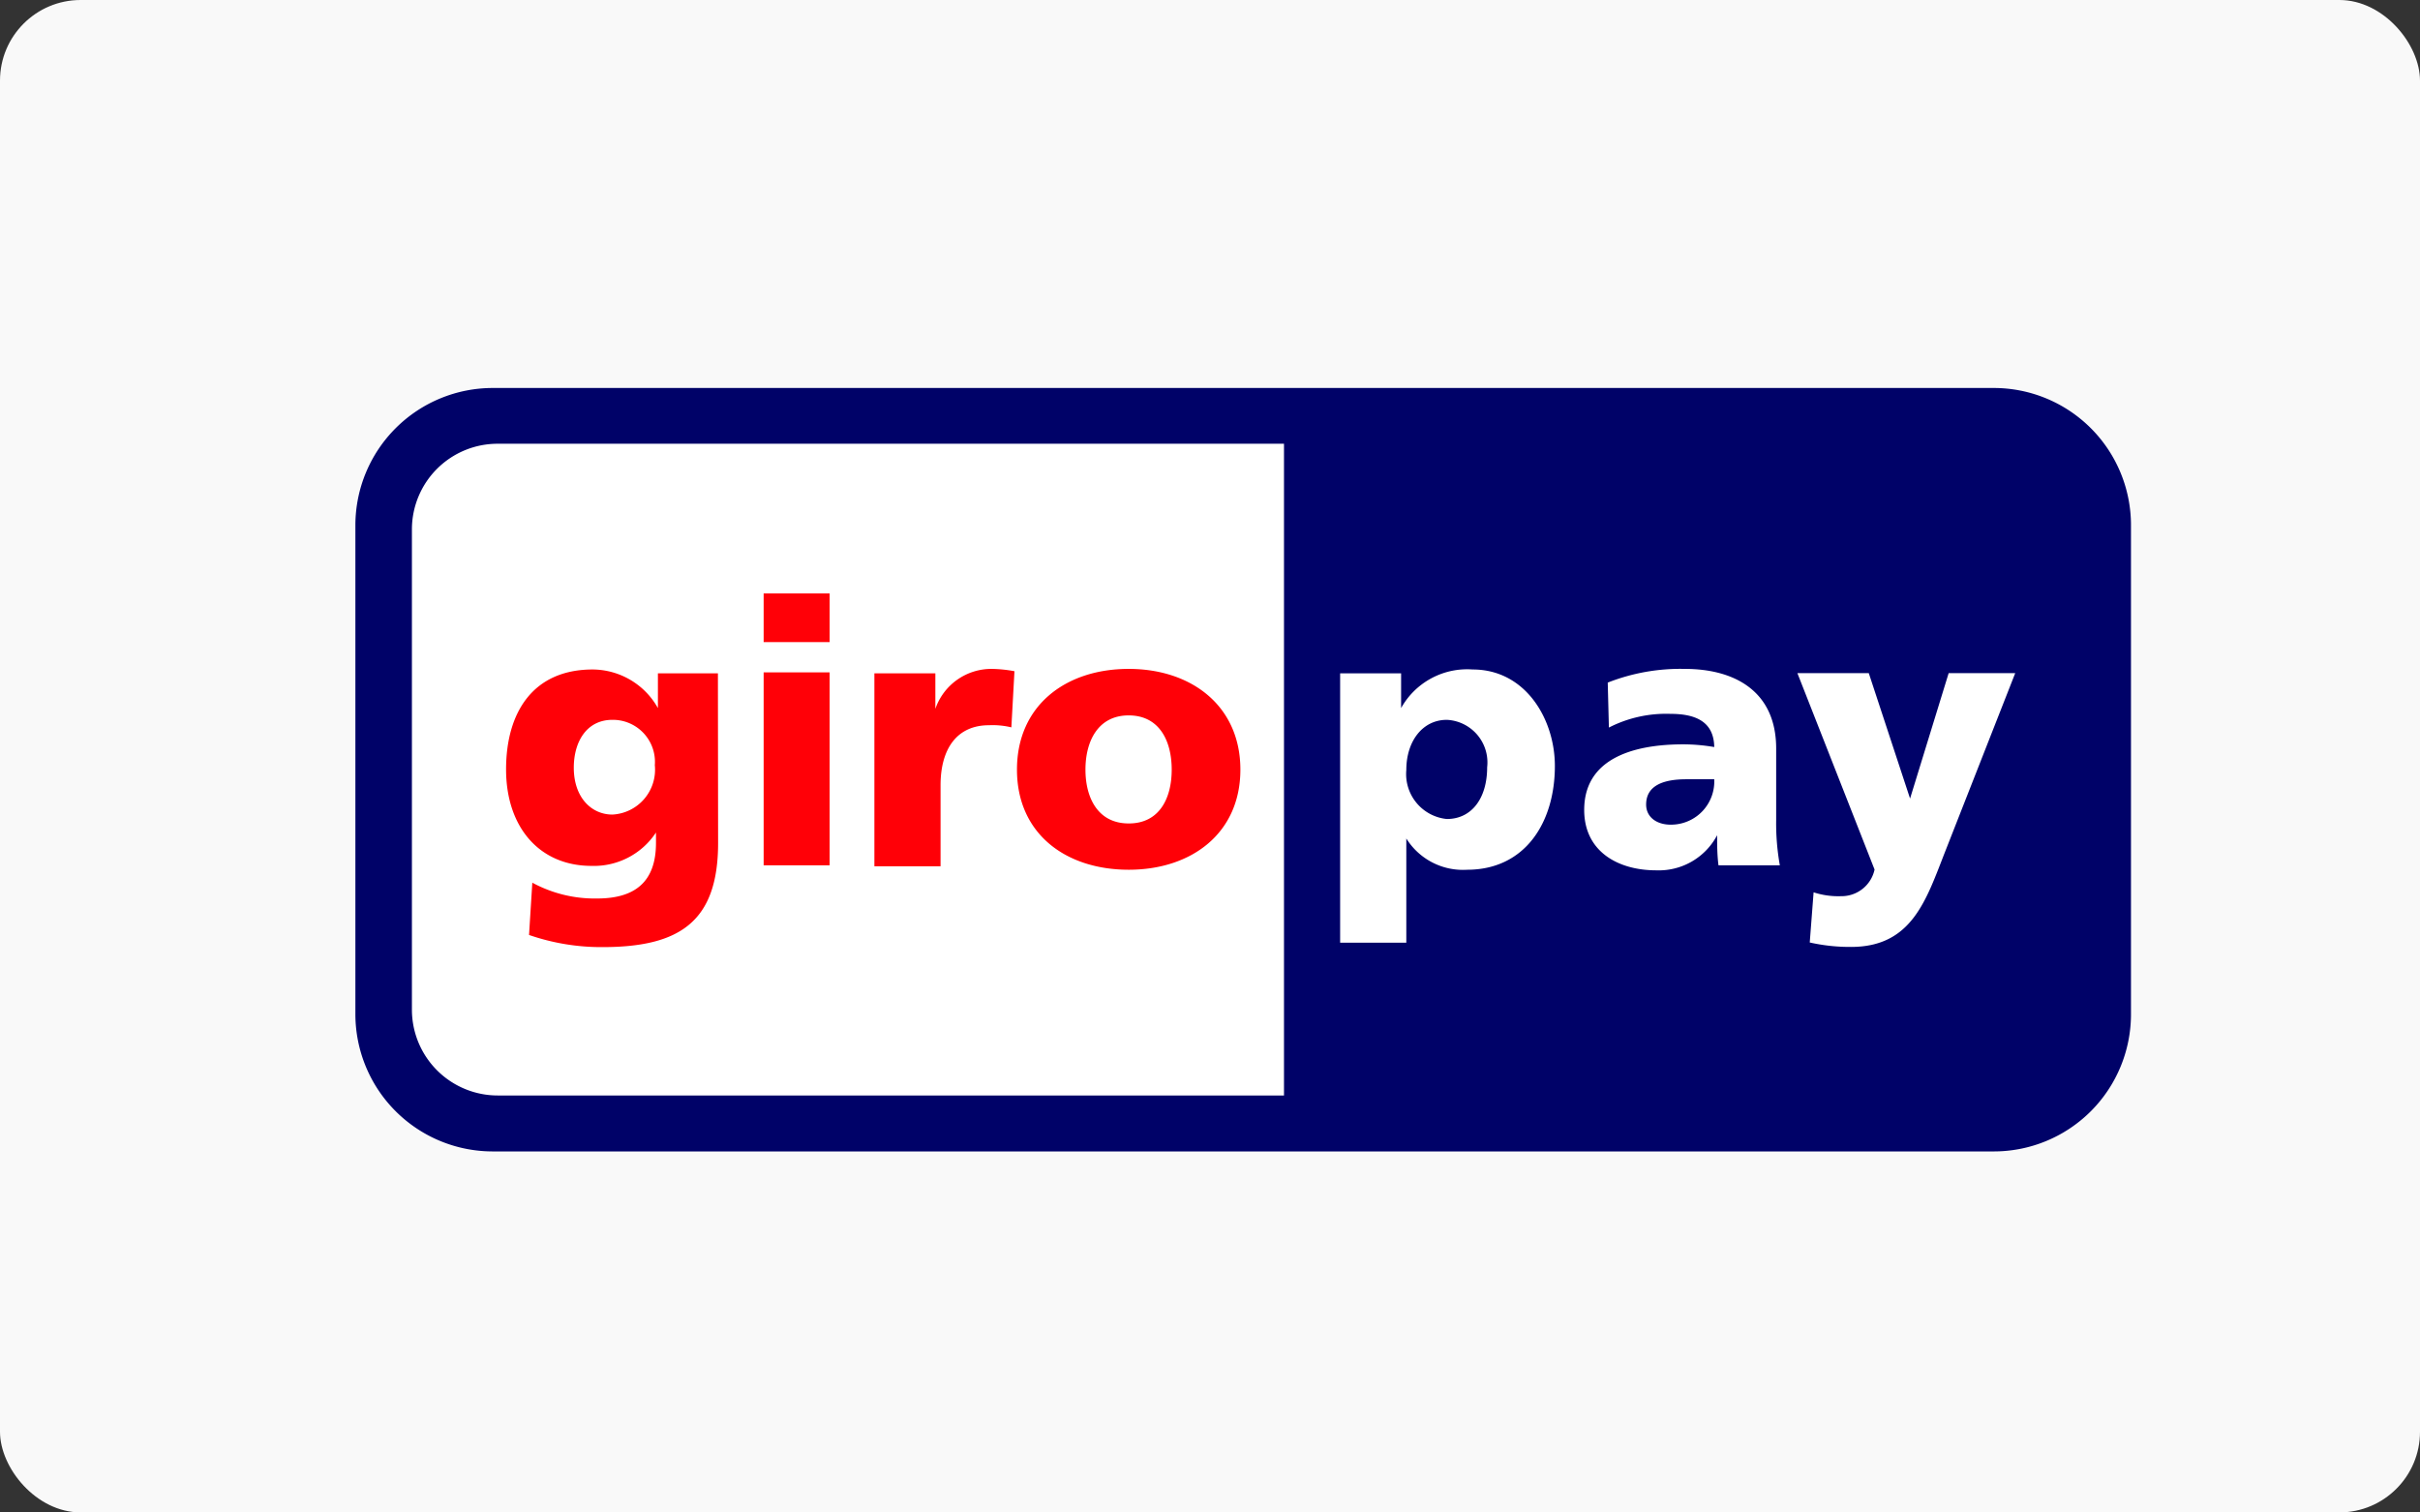
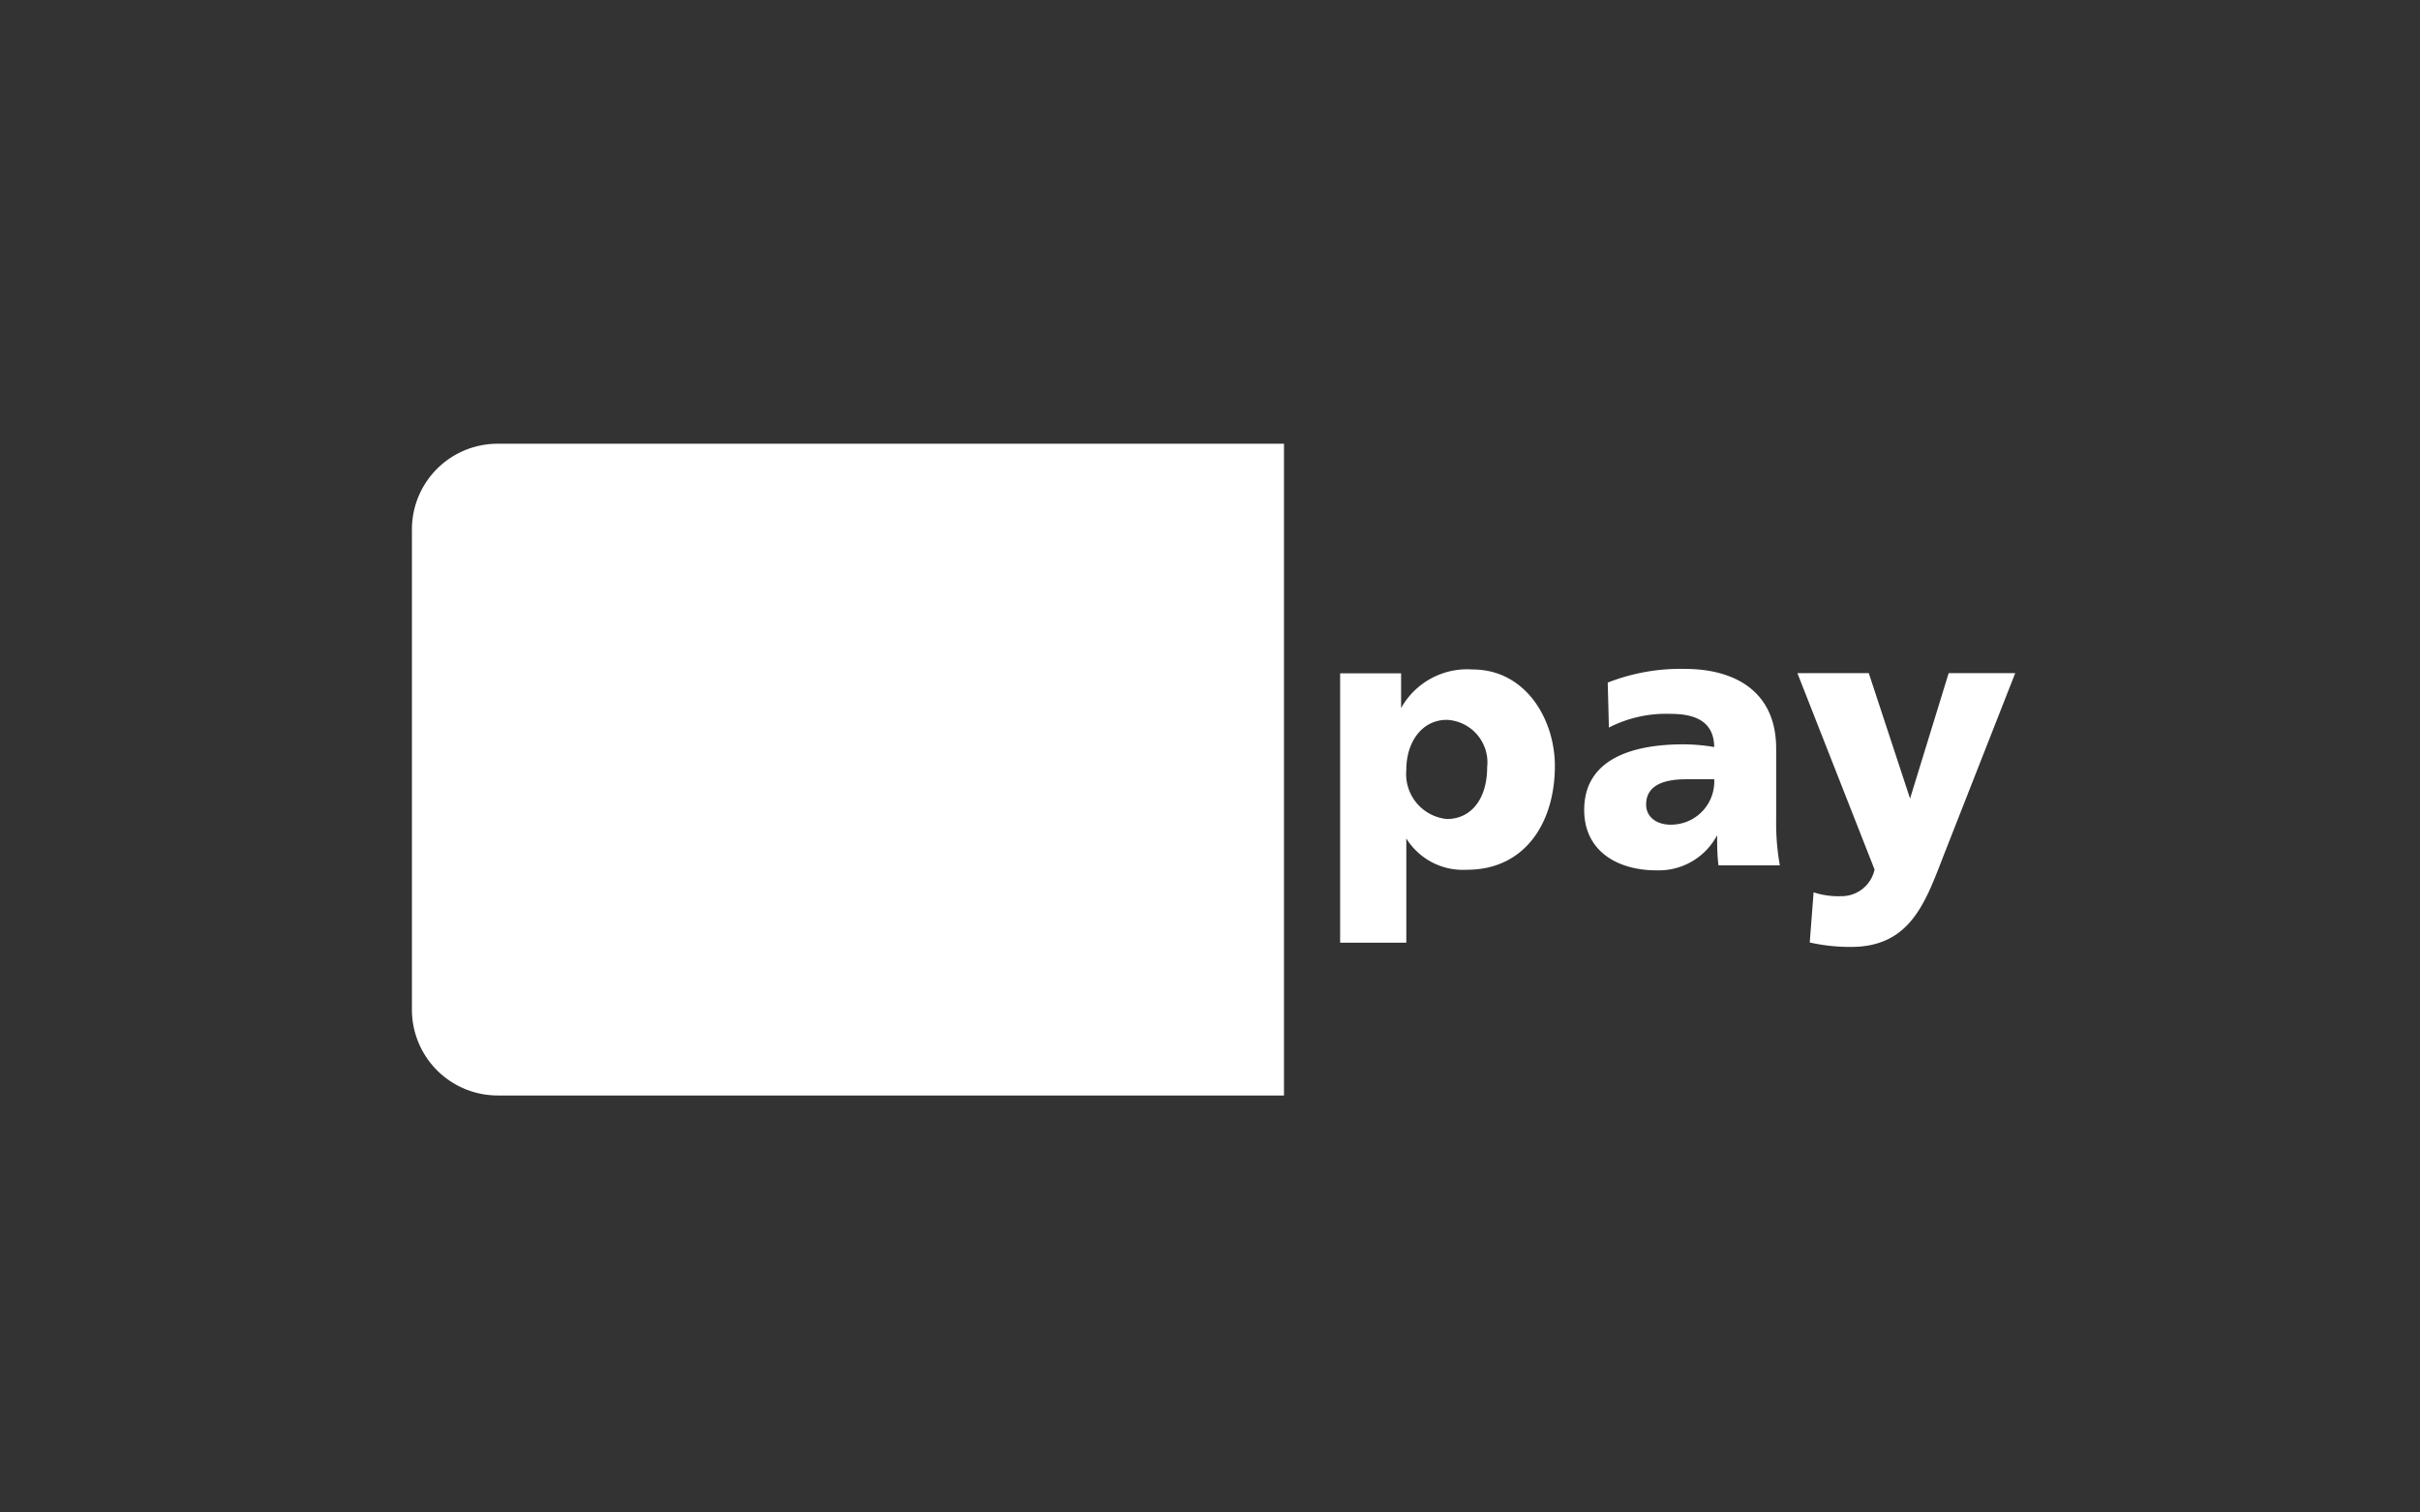
<svg xmlns="http://www.w3.org/2000/svg" id="Layer_1" data-name="Layer 1" viewBox="0 0 125.43 78.39">
  <rect x="0" y="0" width="125.43" height="78.39" fill="#333333" stroke="none" />
  <defs>
    <style>.cls-1{fill:#f9f9f9;}.cls-2{fill:#000268;}.cls-3{fill:#fff;}.cls-4{fill:#ff0007;}</style>
  </defs>
  <title>Artboard 1</title>
-   <rect class="cls-1" width="125.43" height="78.39" rx="4.18" ry="4.18" />
  <g id="layer1">
-     <path id="_92653320" data-name=" 92653320" class="cls-2" d="M18.42,27.21a7.12,7.12,0,0,1,7.14-7.1h77.76a7.11,7.11,0,0,1,7.13,7.1V52.58a7.11,7.11,0,0,1-7.13,7.1H25.56a7.12,7.12,0,0,1-7.14-7.1V27.21Z" />
    <path id="_92186184" data-name=" 92186184" class="cls-3" d="M21.35,27.45V52.34a4.45,4.45,0,0,0,4.46,4.44H66.55V23H25.81a4.44,4.44,0,0,0-4.46,4.43ZM77.08,39.77c0,1.59-.79,2.68-2.09,2.68a2.34,2.34,0,0,1-2.1-2.54c0-1.49.84-2.6,2.1-2.6A2.21,2.21,0,0,1,77.08,39.77Zm-7.62,9.09h3.43v-5.4h0a3.46,3.46,0,0,0,3.15,1.62c3,0,4.55-2.44,4.55-5.38,0-2.41-1.51-5-4.26-5a3.92,3.92,0,0,0-3.71,2h0V34.9H69.46ZM85.32,41.7c0-1,.92-1.31,2.08-1.31.52,0,1,0,1.45,0a2.24,2.24,0,0,1-2.12,2.35C85.93,42.79,85.32,42.39,85.32,41.7Zm6.93,3.15a12.35,12.35,0,0,1-.19-2.35V38.8c0-3-2.19-4.13-4.73-4.13a10.29,10.29,0,0,0-4,.71l.06,2.33A6.5,6.5,0,0,1,86.58,37c1.24,0,2.25.36,2.27,1.72a9.63,9.63,0,0,0-1.6-.14c-1.83,0-5.14.36-5.14,3.4,0,2.16,1.76,3.13,3.73,3.13A3.42,3.42,0,0,0,89,43.29h0c0,.51,0,1,.07,1.56Zm1.55,4a9.55,9.55,0,0,0,2.14.23c3.15,0,3.89-2.42,4.87-4.92l3.64-9.27H101l-2,6.5h0l-2.14-6.5h-3.7l4,10.18a1.75,1.75,0,0,1-1.74,1.38A4.1,4.1,0,0,1,94,46.25Z" />
-     <path id="_47303032" data-name=" 47303032" class="cls-4" d="M29.74,39.79c0-1.35.67-2.48,2-2.48a2.18,2.18,0,0,1,2.2,2.35,2.33,2.33,0,0,1-2.2,2.56C30.66,42.22,29.74,41.34,29.74,39.79Zm7.47-4.89H34.1v1.8h0a3.9,3.9,0,0,0-3.38-2c-3.09,0-4.49,2.22-4.49,5.18s1.7,5,4.43,5A3.85,3.85,0,0,0,34,43.15h0v.54c0,2-1.07,2.88-3.05,2.88a6.79,6.79,0,0,1-3.36-.82l-.17,2.71a11.44,11.44,0,0,0,3.8.63c4,0,6-1.31,6-5.4ZM43,30.76H39.58v2.52H43ZM39.58,44.85H43v-10H39.58Zm13-10.06a6.89,6.89,0,0,0-1.16-.12,3.07,3.07,0,0,0-2.94,2.07h0V34.9H45.32v10h3.43v-4.2c0-1.95.9-3.11,2.5-3.11a4.12,4.12,0,0,1,1.17.11Zm5.92,7.89c-1.59,0-2.24-1.32-2.24-2.79s.65-2.81,2.24-2.81,2.23,1.32,2.23,2.81S60.09,42.68,58.51,42.68Zm0,2.4c3.28,0,5.79-1.91,5.79-5.19s-2.51-5.22-5.79-5.22-5.79,1.91-5.79,5.22S55.22,45.08,58.51,45.08Z" />
  </g>
</svg>